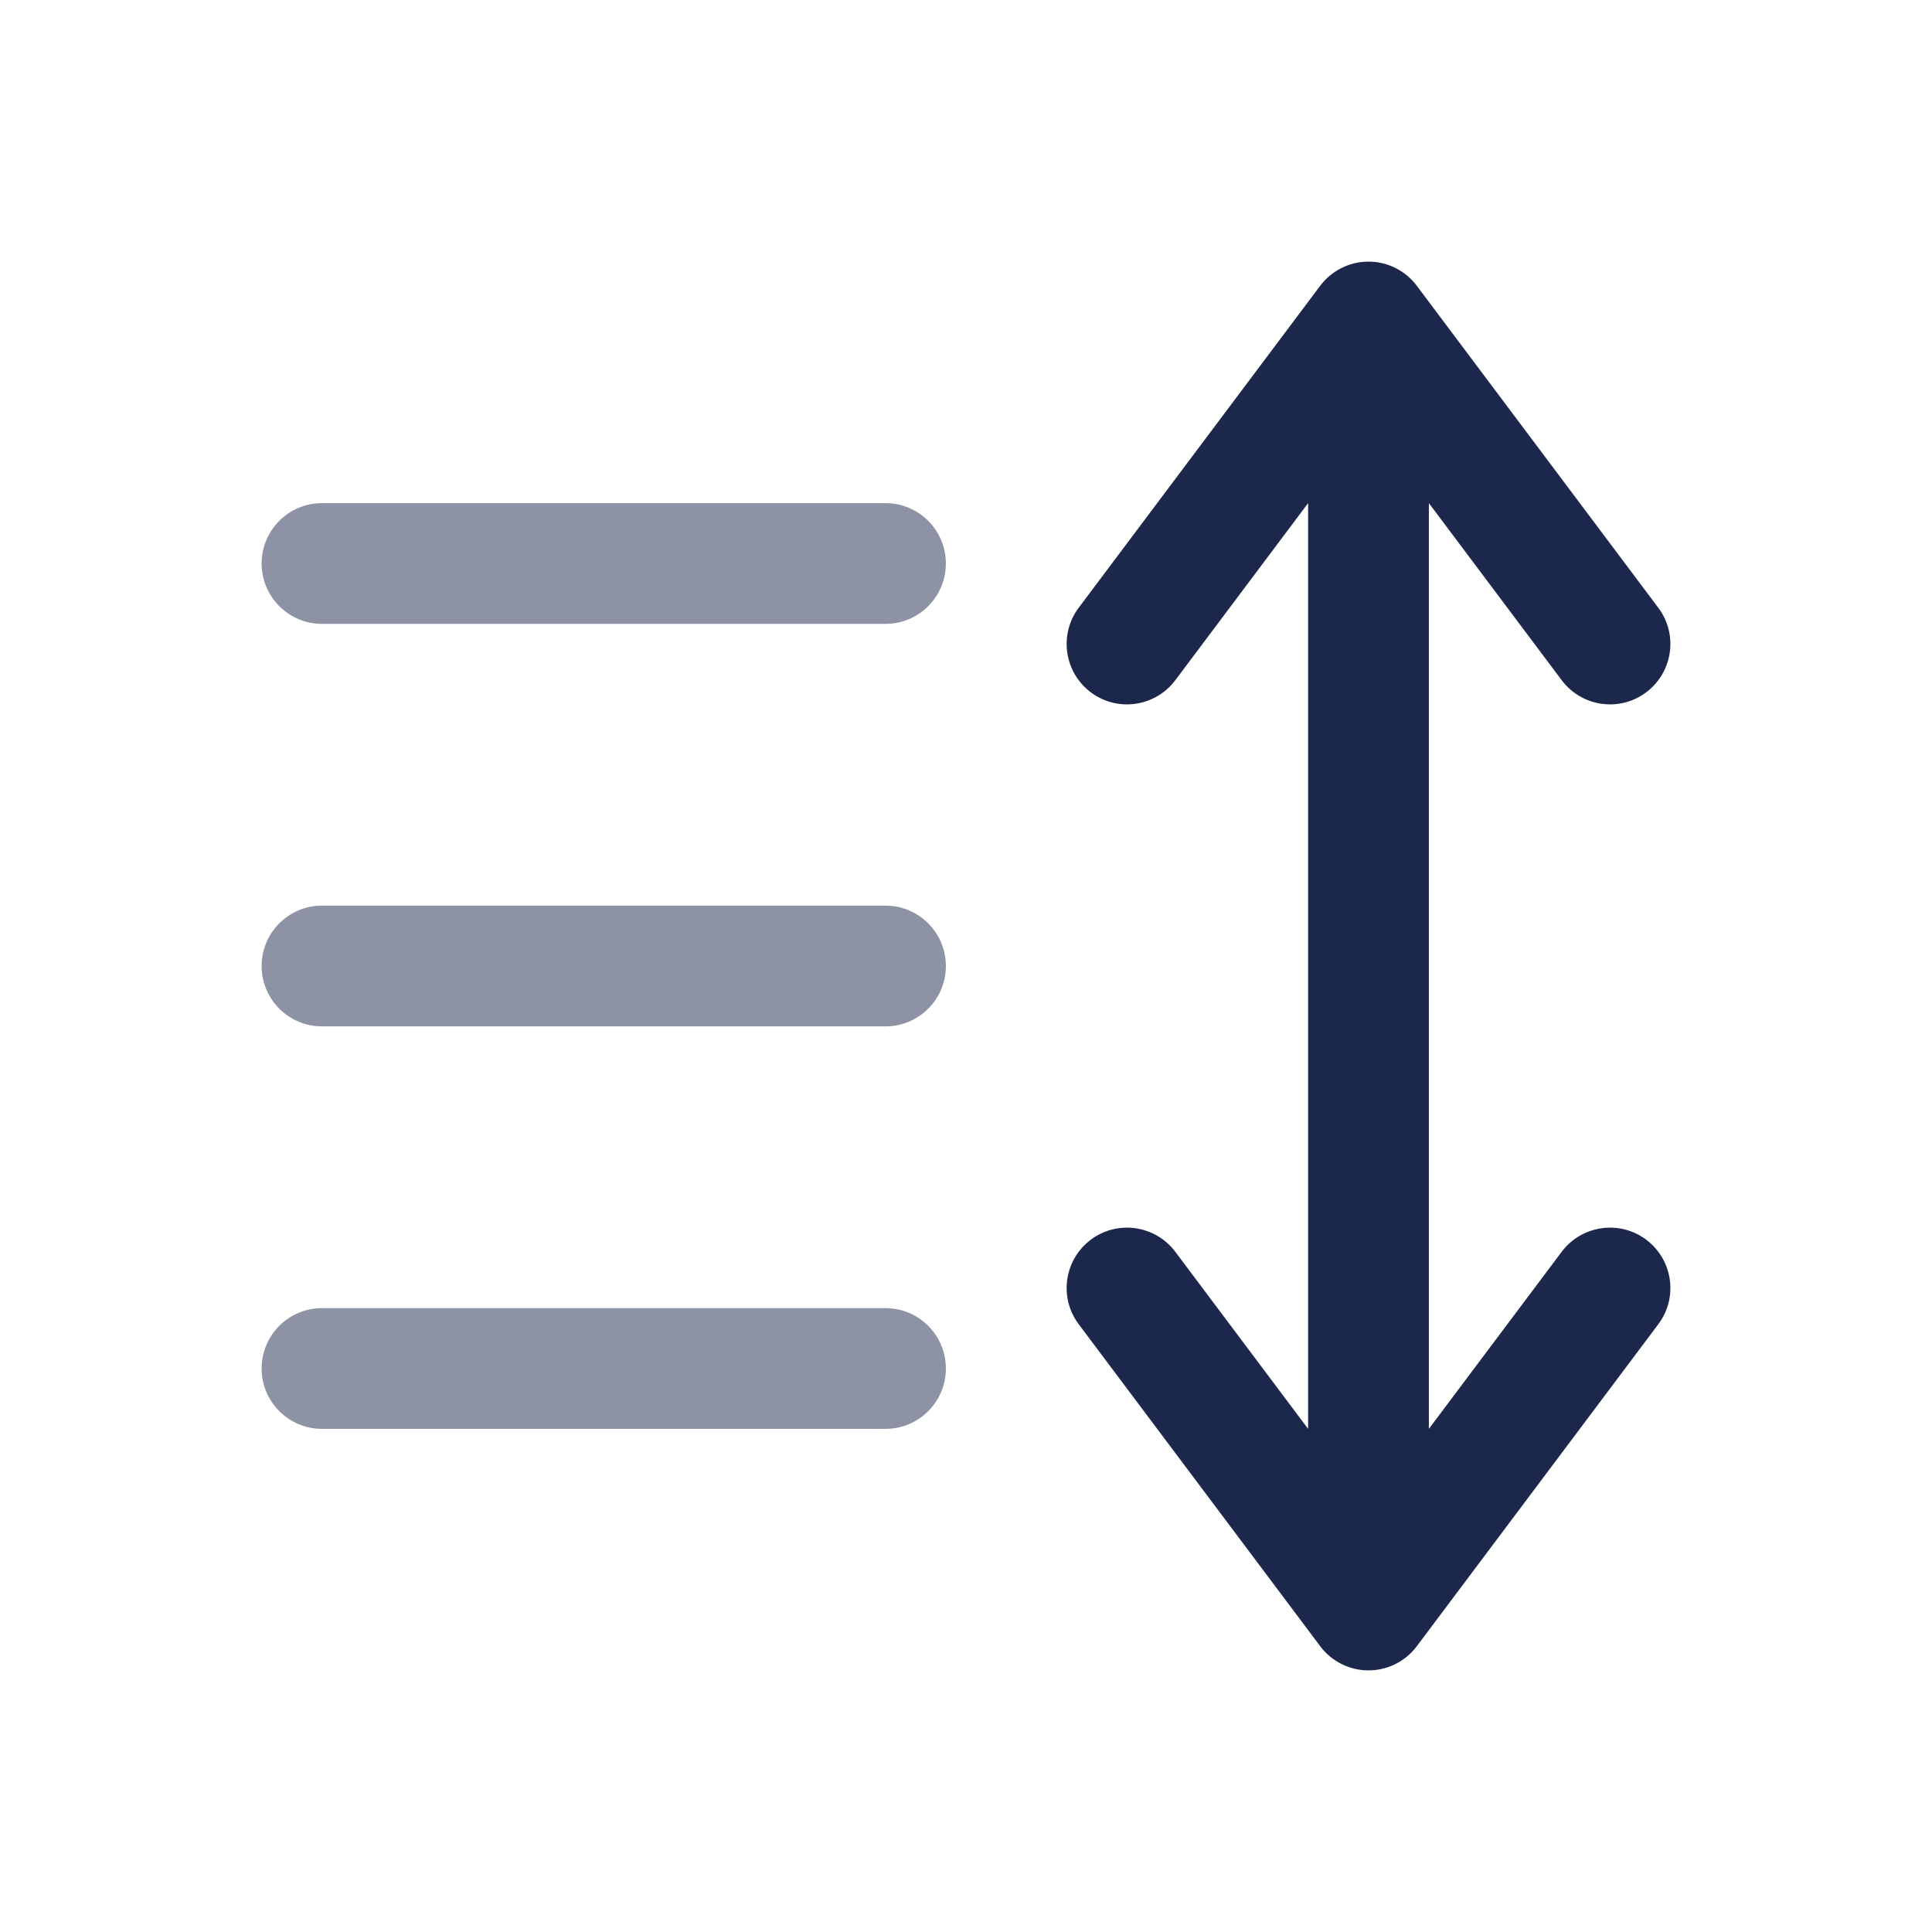
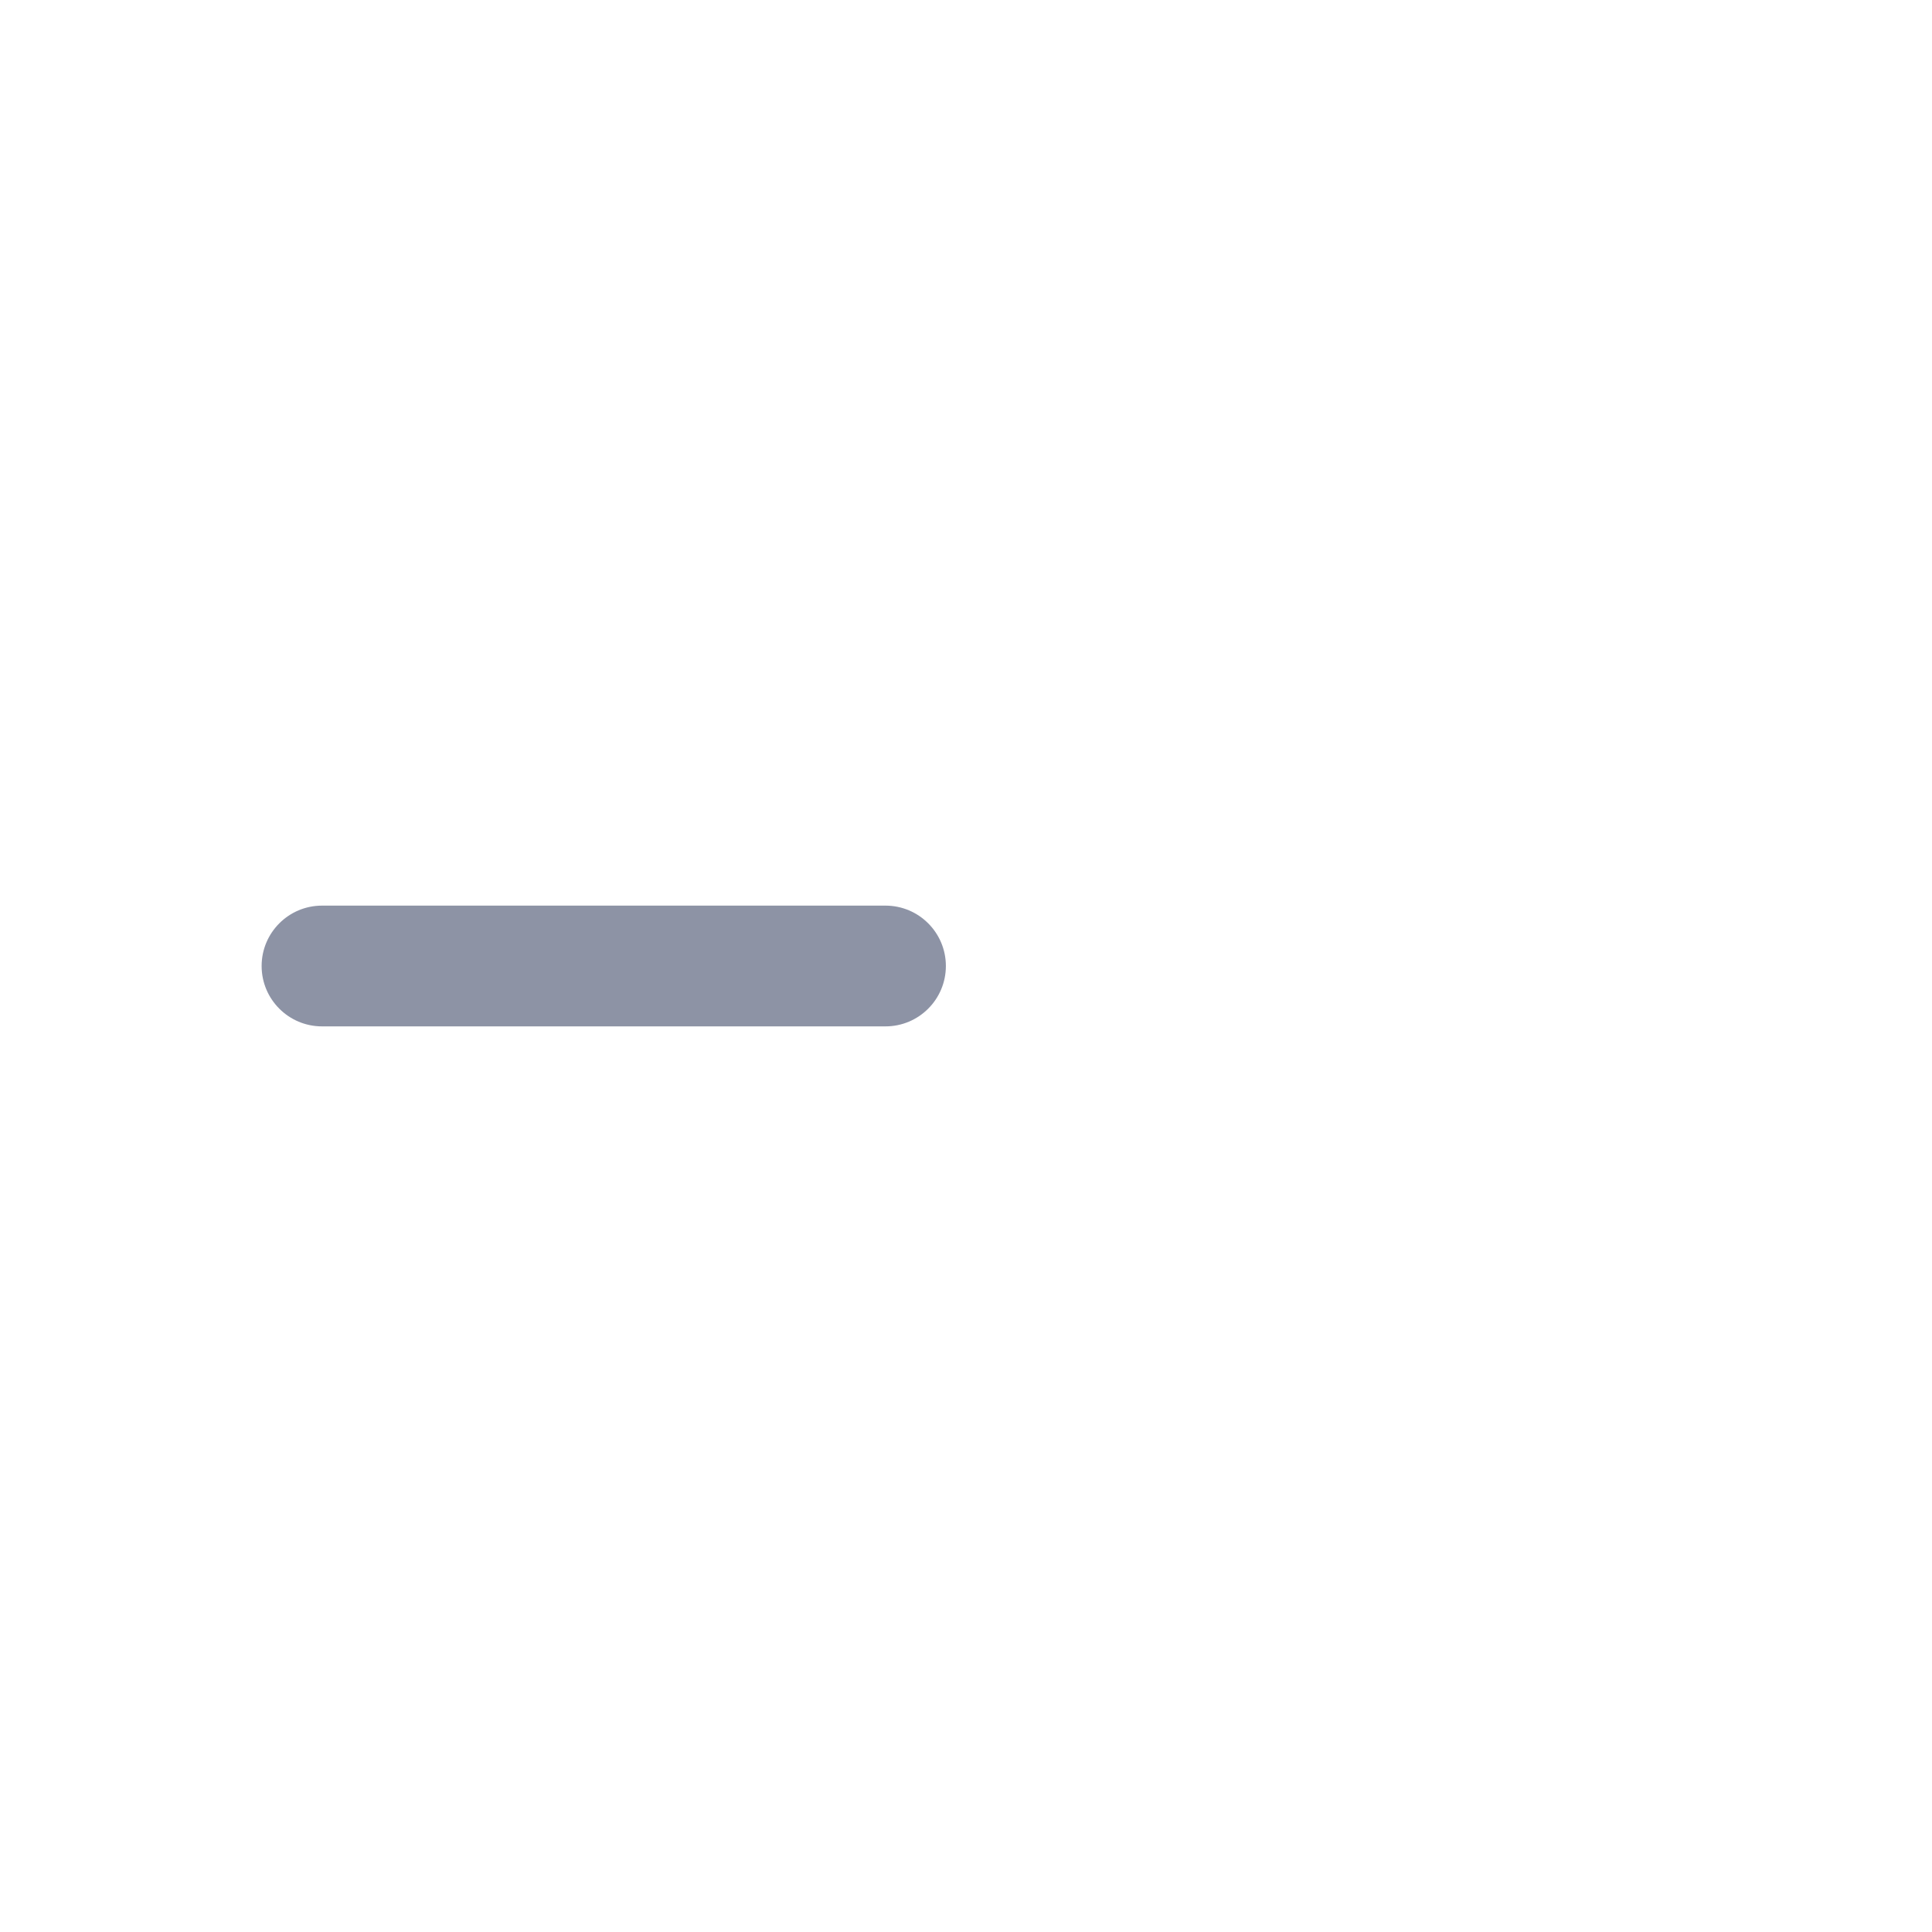
<svg xmlns="http://www.w3.org/2000/svg" width="800px" height="800px" viewBox="0 0 24 24" fill="none">
-   <path fill-rule="evenodd" clip-rule="evenodd" d="M17 3.25C17.236 3.25 17.458 3.361 17.6 3.55L20.6 7.55C20.849 7.881 20.781 8.351 20.45 8.6C20.119 8.849 19.649 8.781 19.4 8.45L17.75 6.25V17.75L19.4 15.55C19.649 15.219 20.119 15.152 20.45 15.4C20.781 15.649 20.849 16.119 20.6 16.45L17.6 20.45C17.458 20.639 17.236 20.75 17 20.75C16.764 20.75 16.542 20.639 16.4 20.45L13.4 16.45C13.152 16.119 13.219 15.649 13.55 15.4C13.881 15.152 14.351 15.219 14.6 15.55L16.25 17.75V6.25L14.6 8.45C14.351 8.781 13.881 8.849 13.55 8.6C13.219 8.351 13.152 7.881 13.4 7.55L16.4 3.55C16.542 3.361 16.764 3.25 17 3.25Z" fill="#1C274C" />
  <g opacity="0.5">
-     <path d="M3.25 7C3.25 6.586 3.586 6.25 4 6.25H11C11.414 6.25 11.75 6.586 11.75 7C11.75 7.414 11.414 7.75 11 7.75H4C3.586 7.75 3.25 7.414 3.25 7Z" fill="#1C274C" />
    <path d="M3.25 12C3.25 11.586 3.586 11.25 4 11.25H11C11.414 11.25 11.75 11.586 11.75 12C11.75 12.414 11.414 12.75 11 12.75H4C3.586 12.75 3.25 12.414 3.25 12Z" fill="#1C274C" />
-     <path d="M3.25 17C3.25 16.586 3.586 16.25 4 16.25H11C11.414 16.25 11.75 16.586 11.75 17C11.75 17.414 11.414 17.75 11 17.75H4C3.586 17.75 3.25 17.414 3.25 17Z" fill="#1C274C" />
  </g>
</svg>